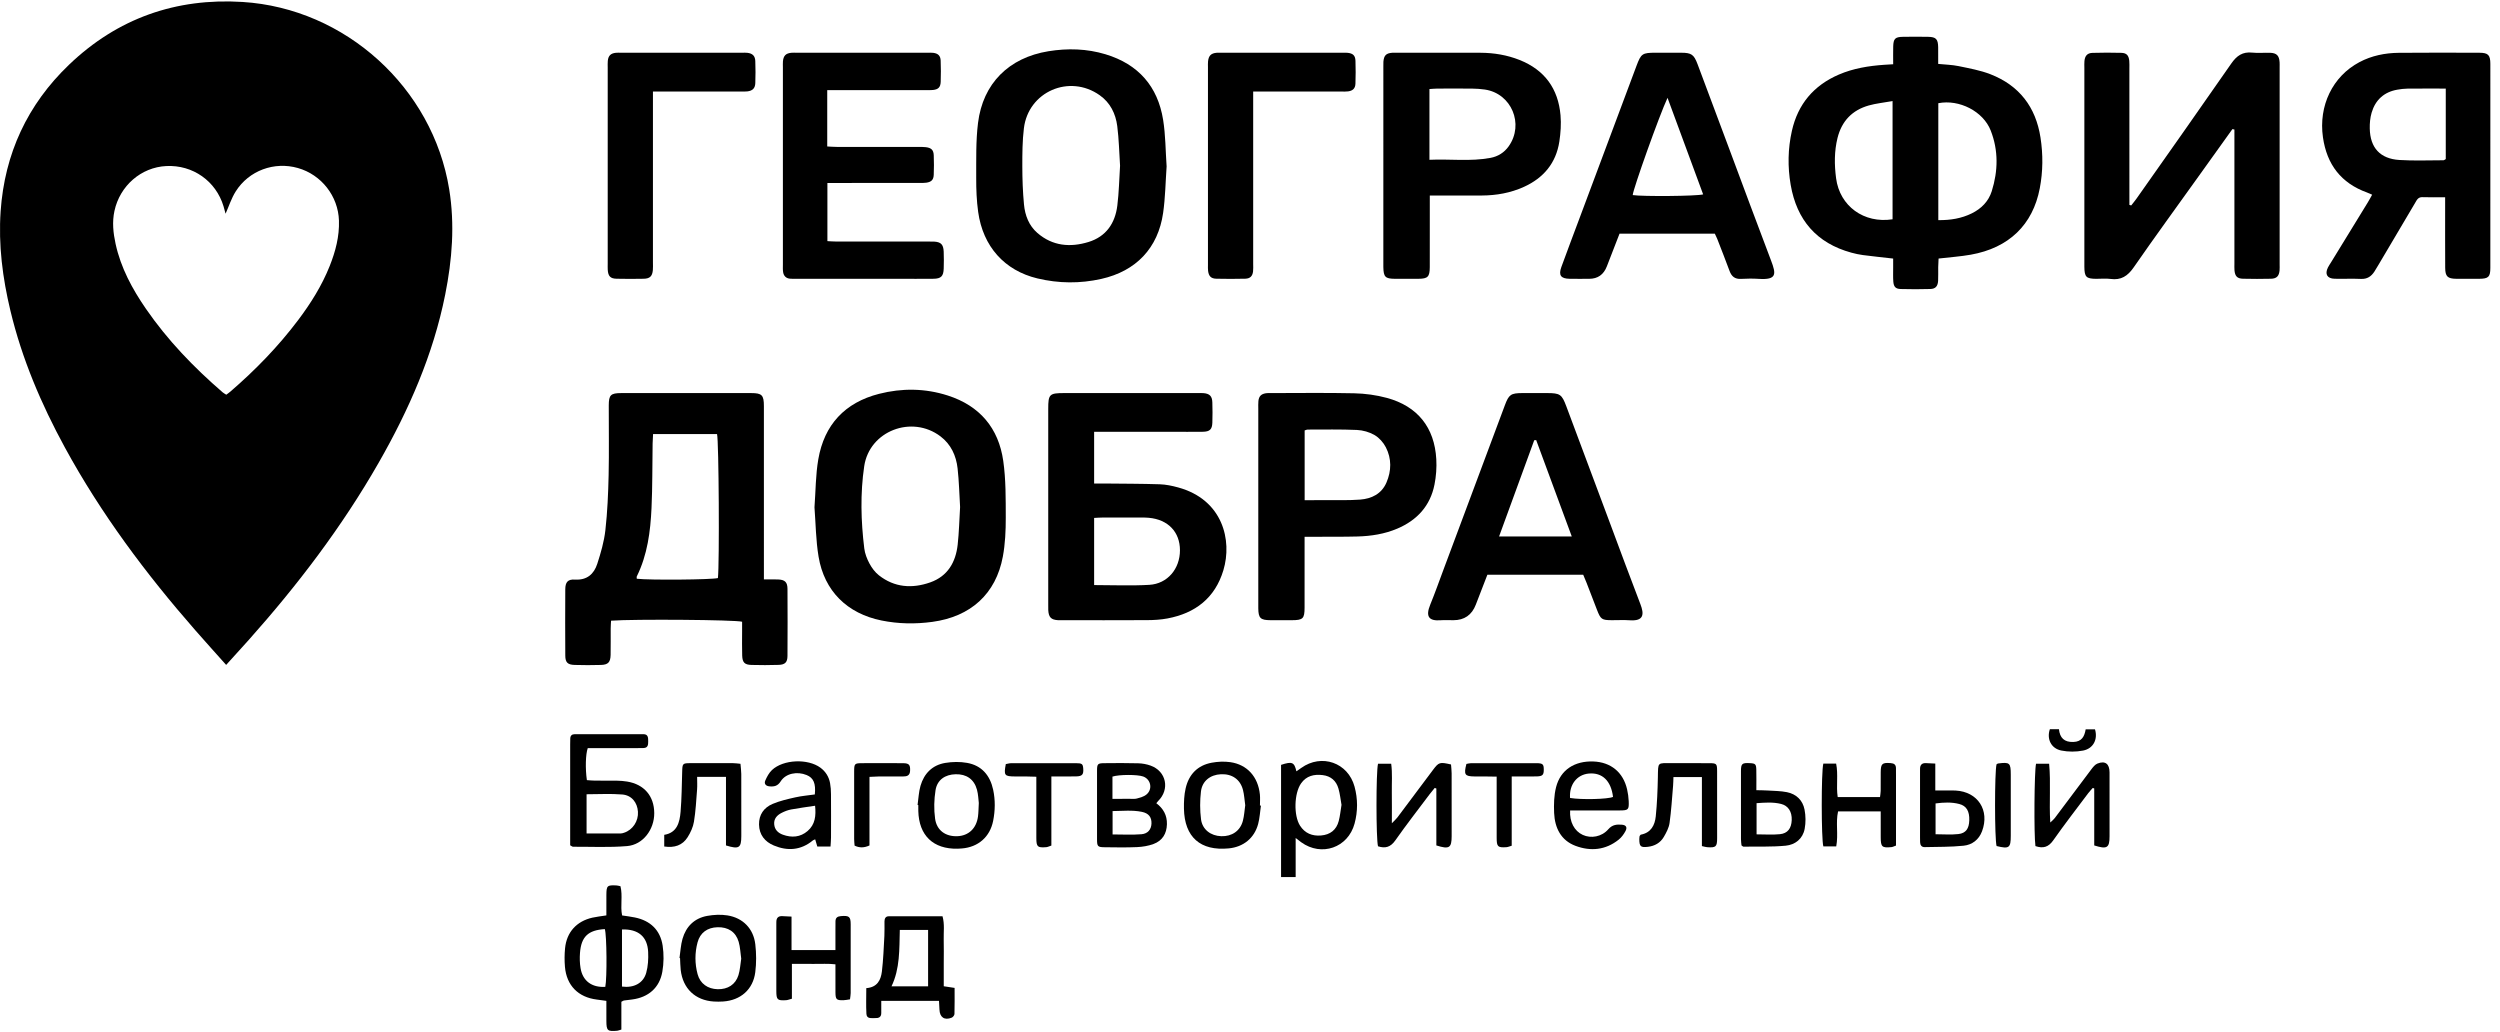
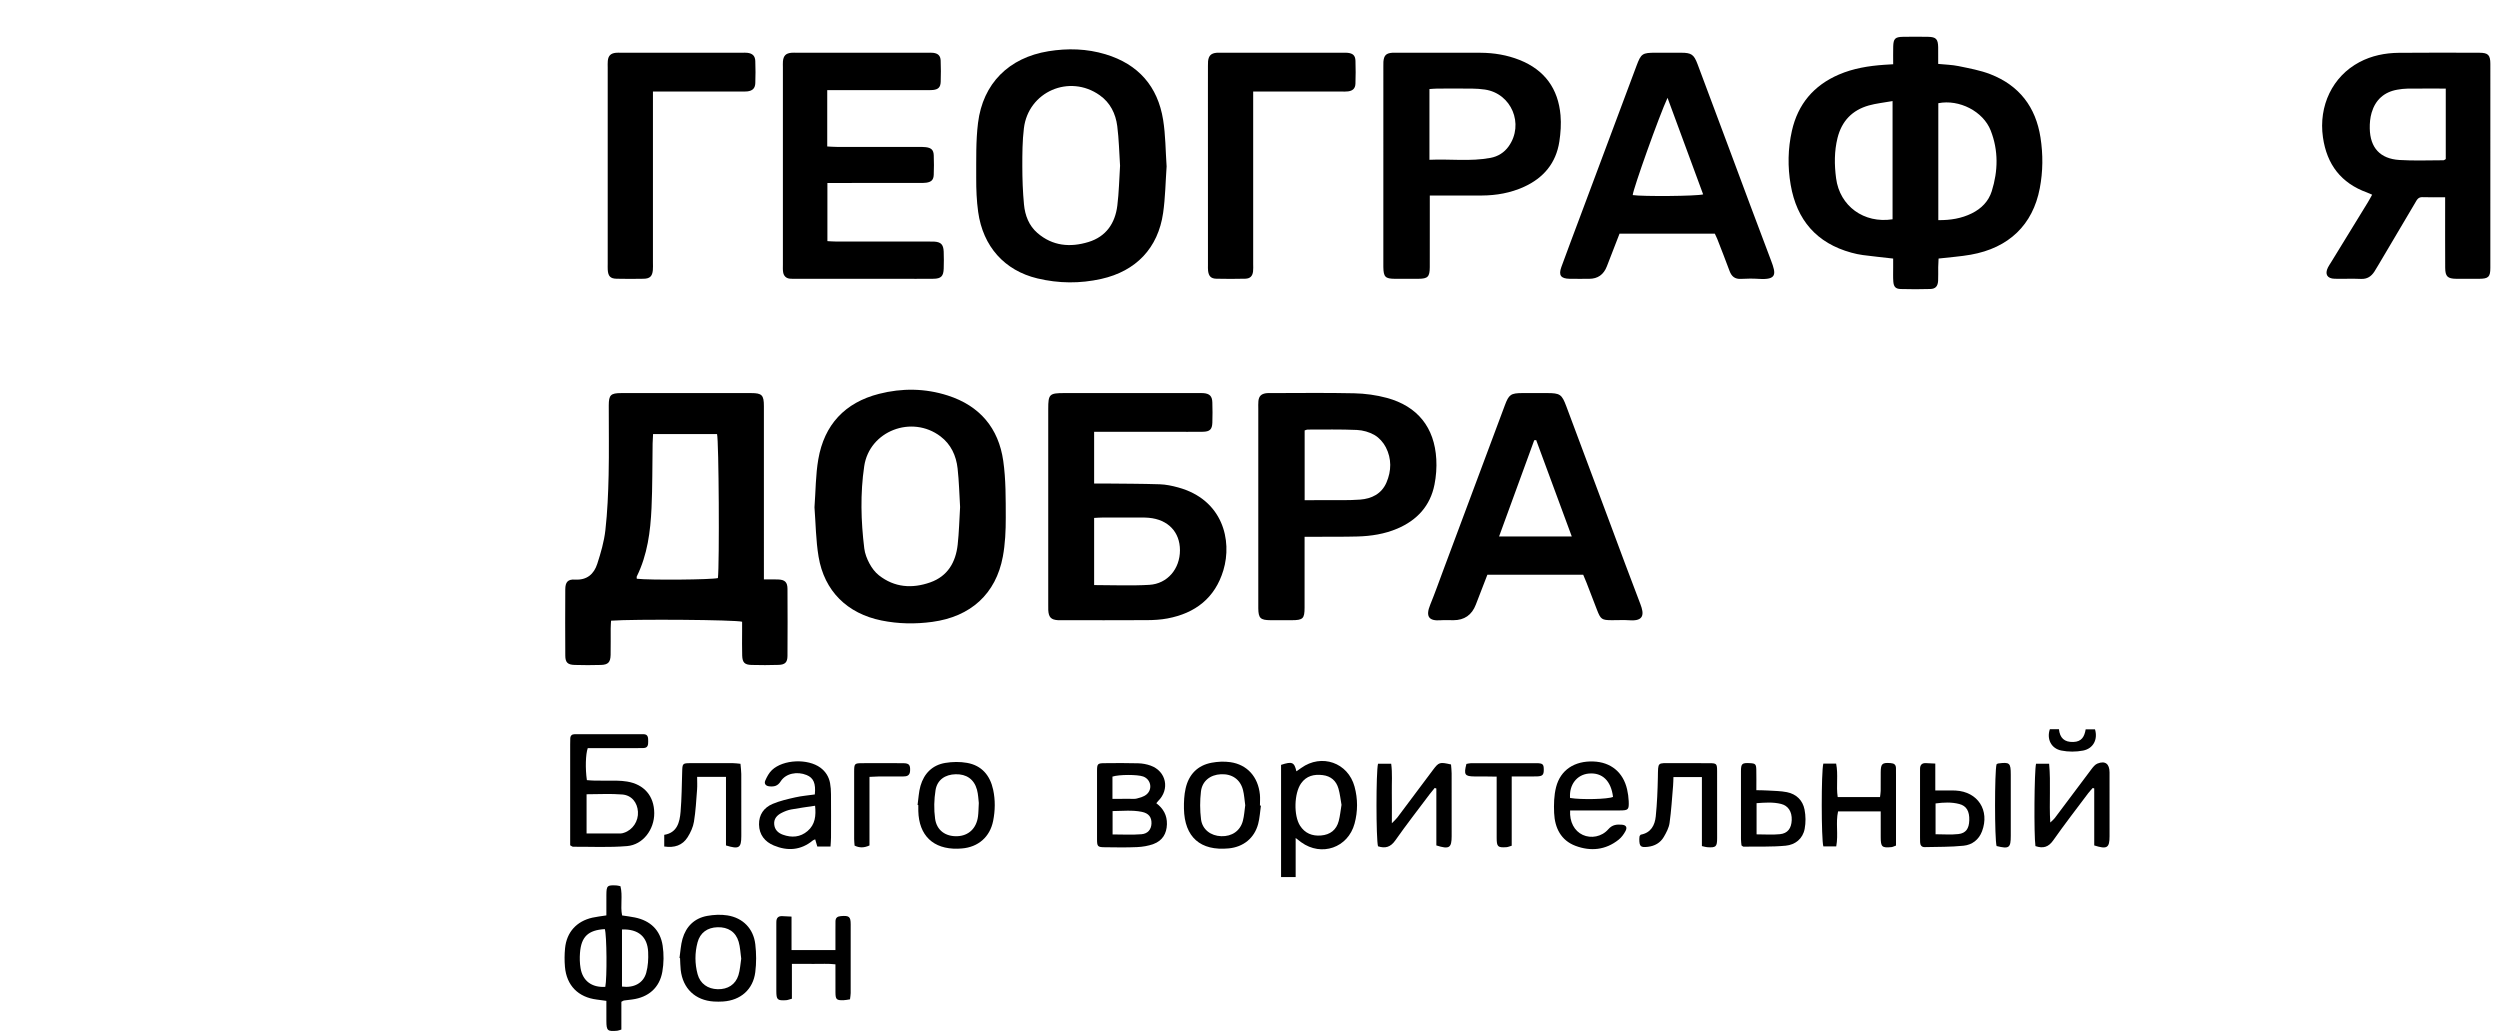
<svg xmlns="http://www.w3.org/2000/svg" width="235" height="97" viewBox="0 0 235 97" fill="none">
  <g id="Group 321">
-     <path id="Vector" d="M21.258 62.502C20.266 61.389 19.305 60.326 18.361 59.248C13.705 53.925 9.489 48.286 6.097 42.061C3.874 37.981 2.063 33.734 0.978 29.2C0.243 26.13 -0.159 23.023 0.059 19.863C0.433 14.45 2.579 9.831 6.486 6.088C11.035 1.728 16.526 -0.208 22.799 0.184C32.471 0.788 40.677 8.253 42.224 17.784C42.765 21.114 42.504 24.419 41.847 27.701C40.718 33.347 38.431 38.541 35.588 43.508C32.149 49.518 27.98 54.994 23.382 60.154C22.693 60.927 21.992 61.69 21.258 62.502ZM21.204 20.088C21.153 19.902 21.088 19.645 21.012 19.392C20.297 17.015 18.124 15.488 15.633 15.608C13.262 15.723 11.267 17.464 10.757 19.833C10.532 20.876 10.643 21.9 10.864 22.918C11.352 25.167 12.426 27.151 13.716 29.024C15.752 31.981 18.222 34.542 20.932 36.881C21.029 36.964 21.147 37.022 21.27 37.103C21.416 36.993 21.547 36.904 21.666 36.801C24.009 34.778 26.158 32.568 28.023 30.092C29.211 28.515 30.257 26.85 30.991 25.007C31.537 23.636 31.91 22.227 31.862 20.737C31.789 18.433 30.213 16.423 28.004 15.794C25.782 15.161 23.397 16.029 22.155 17.998C21.75 18.64 21.516 19.389 21.204 20.088Z" fill="black" />
    <path id="Vector_2" d="M177.959 6.04C177.959 5.433 177.947 4.904 177.962 4.375C177.982 3.641 178.139 3.477 178.859 3.462C179.657 3.447 180.456 3.446 181.254 3.462C181.989 3.477 182.174 3.678 182.188 4.438C182.198 4.94 182.19 5.443 182.19 6.008C182.859 6.076 183.494 6.087 184.105 6.214C185.116 6.424 186.15 6.608 187.105 6.98C189.809 8.036 191.363 10.058 191.807 12.93C192.054 14.521 192.041 16.113 191.74 17.695C191.087 21.131 188.835 23.307 185.246 23.942C184.281 24.113 183.296 24.178 182.226 24.303C182.215 24.556 182.196 24.836 182.192 25.116C182.185 25.541 182.207 25.968 182.183 26.393C182.153 26.903 181.942 27.151 181.458 27.166C180.528 27.194 179.596 27.194 178.665 27.168C178.187 27.155 178.008 26.958 177.971 26.465C177.939 26.041 177.959 25.614 177.957 25.188C177.956 24.902 177.957 24.616 177.957 24.305C176.954 24.191 176.035 24.096 175.119 23.977C174.751 23.929 174.385 23.848 174.027 23.75C170.757 22.853 168.894 20.68 168.324 17.375C168.032 15.681 168.06 13.98 168.438 12.299C169.004 9.784 170.491 8.027 172.857 7.008C174.22 6.422 175.658 6.192 177.125 6.09C177.36 6.074 177.595 6.062 177.959 6.04ZM182.201 20.693C183.351 20.704 184.384 20.534 185.353 20.054C186.249 19.61 186.923 18.929 187.224 17.974C187.823 16.07 187.861 14.143 187.127 12.27C186.418 10.461 184.165 9.316 182.201 9.701V20.693ZM177.901 9.501C177.068 9.65 176.352 9.72 175.67 9.912C174.112 10.351 173.123 11.376 172.728 12.962C172.416 14.221 172.426 15.49 172.593 16.761C172.934 19.37 175.207 21.031 177.901 20.613V9.501Z" fill="black" />
    <path id="Vector_3" d="M71.807 54.466C72.314 54.466 72.733 54.452 73.151 54.47C73.781 54.497 74.02 54.721 74.024 55.353C74.037 57.456 74.037 59.56 74.023 61.664C74.019 62.255 73.796 62.479 73.192 62.499C72.341 62.528 71.488 62.527 70.637 62.504C69.993 62.486 69.787 62.274 69.766 61.621C69.741 60.876 69.758 60.13 69.758 59.385C69.757 59.067 69.758 58.748 69.758 58.443C69.129 58.258 59.629 58.184 57.44 58.344C57.428 58.583 57.406 58.835 57.405 59.088C57.4 59.913 57.416 60.739 57.398 61.564C57.383 62.25 57.162 62.485 56.49 62.505C55.665 62.529 54.839 62.529 54.015 62.504C53.36 62.484 53.141 62.269 53.137 61.629C53.123 59.552 53.124 57.475 53.136 55.398C53.14 54.716 53.379 54.438 54.046 54.48C55.172 54.55 55.831 53.966 56.143 53.002C56.477 51.971 56.786 50.908 56.906 49.836C57.099 48.12 57.172 46.386 57.211 44.658C57.26 42.476 57.219 40.291 57.224 38.108C57.227 37.129 57.404 36.952 58.398 36.95C62.471 36.946 66.544 36.946 70.617 36.95C71.626 36.951 71.806 37.142 71.806 38.18C71.808 43.266 71.807 48.352 71.807 53.438C71.807 53.75 71.807 54.062 71.807 54.466ZM61.388 40.805C61.372 41.126 61.35 41.41 61.346 41.694C61.314 43.714 61.336 45.737 61.243 47.755C61.141 49.964 60.86 52.153 59.861 54.178C59.83 54.239 59.857 54.329 59.857 54.402C61.07 54.545 66.933 54.493 67.484 54.338C67.637 53.02 67.571 41.389 67.402 40.805H61.388Z" fill="black" />
-     <path id="Vector_4" d="M209.846 12.137C208.777 13.629 207.708 15.12 206.64 16.612C204.61 19.448 202.554 22.266 200.568 25.132C200.003 25.948 199.382 26.358 198.388 26.22C197.944 26.158 197.485 26.213 197.032 26.209C196.097 26.2 195.94 26.036 195.93 25.072C195.929 24.992 195.93 24.912 195.93 24.832C195.93 18.681 195.93 12.529 195.93 6.377C195.93 6.164 195.917 5.95 195.937 5.739C195.982 5.251 196.206 4.987 196.684 4.971C197.588 4.942 198.494 4.943 199.399 4.967C199.899 4.98 200.099 5.204 200.151 5.718C200.175 5.956 200.162 6.197 200.162 6.437C200.163 10.431 200.163 14.426 200.163 18.42V19.262C200.22 19.279 200.277 19.295 200.334 19.312C200.503 19.094 200.683 18.883 200.841 18.658C203.813 14.434 206.795 10.218 209.739 5.974C210.247 5.241 210.804 4.846 211.715 4.946C212.267 5.007 212.832 4.944 213.39 4.962C214.005 4.982 214.241 5.227 214.282 5.842C214.293 6.001 214.286 6.162 214.286 6.321C214.286 12.5 214.286 18.678 214.286 24.856C214.286 25.043 214.297 25.23 214.28 25.415C214.23 25.951 214.008 26.189 213.473 26.202C212.595 26.222 211.715 26.223 210.838 26.201C210.296 26.187 210.088 25.958 210.041 25.408C210.023 25.197 210.035 24.983 210.035 24.77C210.035 20.855 210.035 16.94 210.035 13.026V12.175C209.972 12.162 209.909 12.15 209.846 12.137Z" fill="black" />
    <path id="Vector_5" d="M102.848 40.59V45.45C103.209 45.45 103.522 45.447 103.834 45.45C105.563 45.469 107.292 45.467 109.02 45.522C109.597 45.541 110.182 45.665 110.742 45.818C114.946 46.965 115.845 50.789 114.997 53.606C114.211 56.215 112.356 57.643 109.739 58.135C109.116 58.252 108.47 58.289 107.834 58.293C105.147 58.309 102.46 58.3 99.773 58.3C99.666 58.3 99.56 58.304 99.454 58.298C98.802 58.258 98.573 58.023 98.537 57.35C98.527 57.164 98.534 56.977 98.534 56.791C98.534 50.67 98.533 44.549 98.534 38.428C98.534 37.056 98.643 36.949 100.046 36.949C104.196 36.949 108.346 36.949 112.497 36.949C112.71 36.949 112.924 36.937 113.135 36.955C113.705 37.004 113.941 37.237 113.96 37.819C113.982 38.457 113.982 39.097 113.961 39.735C113.94 40.365 113.717 40.576 113.068 40.586C112.11 40.599 111.152 40.59 110.194 40.59C108.066 40.59 105.938 40.59 103.809 40.59H102.848ZM102.848 54.997C104.638 54.997 106.343 55.075 108.037 54.975C109.748 54.874 110.917 53.464 110.916 51.727C110.916 50.004 109.797 48.835 107.986 48.672C107.774 48.653 107.561 48.648 107.348 48.647C106.124 48.645 104.899 48.644 103.675 48.648C103.415 48.649 103.155 48.67 102.848 48.685V54.997Z" fill="black" />
    <path id="Vector_6" d="M229.843 18.54C229.037 18.54 228.374 18.56 227.712 18.533C227.296 18.516 227.177 18.808 227.017 19.079C225.866 21.026 224.715 22.973 223.563 24.919C223.441 25.125 223.32 25.332 223.19 25.533C222.894 25.985 222.514 26.243 221.932 26.218C221.109 26.181 220.282 26.223 219.458 26.203C218.752 26.186 218.514 25.771 218.827 25.142C218.91 24.976 219.018 24.822 219.115 24.664C220.27 22.781 221.426 20.899 222.579 19.016C222.715 18.794 222.835 18.562 222.982 18.301C222.784 18.216 222.644 18.147 222.499 18.095C220.055 17.214 218.721 15.456 218.357 12.907C217.933 9.94 219.261 7.179 221.788 5.84C222.941 5.229 224.192 4.979 225.481 4.965C228.009 4.94 230.537 4.953 233.065 4.959C233.888 4.961 234.092 5.17 234.093 6.01C234.096 12.399 234.097 18.788 234.092 25.177C234.092 26.031 233.913 26.199 233.057 26.207C232.339 26.214 231.62 26.215 230.901 26.207C230.074 26.198 229.854 25.995 229.848 25.17C229.836 23.28 229.844 21.39 229.843 19.5C229.843 19.213 229.843 18.925 229.843 18.54ZM229.902 8.326C228.636 8.326 227.468 8.319 226.3 8.331C225.983 8.334 225.663 8.375 225.349 8.43C224.1 8.648 223.289 9.391 222.934 10.588C222.793 11.062 222.748 11.583 222.758 12.081C222.794 13.888 223.729 14.922 225.535 15.038C226.913 15.126 228.3 15.066 229.683 15.065C229.751 15.065 229.818 14.998 229.902 14.953V8.326Z" fill="black" />
    <path id="Vector_7" d="M76.561 47.688C76.675 46.142 76.668 44.639 76.919 43.179C77.479 39.924 79.421 37.84 82.632 37.021C84.789 36.47 86.96 36.494 89.09 37.178C92.093 38.141 93.867 40.239 94.306 43.325C94.556 45.08 94.537 46.88 94.542 48.66C94.544 49.879 94.49 51.119 94.268 52.315C93.617 55.828 91.245 57.97 87.633 58.457C86.037 58.672 84.45 58.648 82.869 58.328C79.641 57.674 77.486 55.566 76.945 52.325C76.688 50.784 76.678 49.202 76.561 47.688ZM90.249 47.66C90.177 46.474 90.15 45.248 90.014 44.034C89.881 42.835 89.394 41.766 88.403 41.017C85.714 38.983 81.727 40.502 81.236 43.826C80.859 46.382 80.926 48.974 81.241 51.544C81.301 52.034 81.493 52.531 81.727 52.968C81.948 53.38 82.25 53.79 82.614 54.076C84.082 55.232 85.745 55.344 87.448 54.742C89.082 54.164 89.838 52.852 90.021 51.203C90.15 50.042 90.175 48.869 90.249 47.66Z" fill="black" />
    <path id="Vector_8" d="M109.662 15.645C109.558 17.107 109.54 18.577 109.333 20.019C108.857 23.322 106.789 25.485 103.525 26.217C101.521 26.667 99.509 26.648 97.515 26.171C94.424 25.43 92.398 23.169 91.947 19.919C91.801 18.87 91.76 17.799 91.764 16.738C91.771 15.011 91.723 13.268 91.933 11.561C92.391 7.839 94.836 5.42 98.555 4.816C100.363 4.523 102.165 4.572 103.927 5.105C107.001 6.035 108.83 8.115 109.335 11.27C109.564 12.707 109.56 14.182 109.662 15.645ZM105.286 15.58C105.204 14.342 105.18 13.089 105.022 11.854C104.873 10.689 104.368 9.656 103.375 8.953C100.532 6.939 96.663 8.611 96.246 12.06C96.102 13.243 96.097 14.447 96.098 15.641C96.1 16.836 96.142 18.035 96.255 19.223C96.353 20.247 96.715 21.209 97.52 21.904C98.942 23.131 100.6 23.275 102.321 22.747C103.974 22.239 104.821 20.987 105.028 19.33C105.183 18.094 105.204 16.841 105.286 15.58Z" fill="black" />
    <path id="Vector_9" d="M77.76 8.472V13.768C78.081 13.784 78.365 13.809 78.649 13.809C81.204 13.812 83.76 13.81 86.315 13.812C86.554 13.812 86.796 13.805 87.032 13.835C87.548 13.9 87.753 14.098 87.772 14.599C87.796 15.21 87.798 15.824 87.771 16.436C87.751 16.902 87.554 17.099 87.087 17.171C86.852 17.207 86.61 17.198 86.37 17.198C83.815 17.2 81.259 17.199 78.704 17.199C78.414 17.199 78.125 17.199 77.776 17.199V22.666C78.038 22.679 78.318 22.704 78.597 22.704C81.472 22.707 84.347 22.706 87.222 22.706C87.408 22.706 87.595 22.699 87.781 22.709C88.437 22.741 88.68 22.975 88.707 23.646C88.729 24.178 88.726 24.712 88.709 25.244C88.686 25.967 88.459 26.196 87.74 26.204C86.649 26.217 85.558 26.208 84.466 26.208C81.272 26.208 78.078 26.209 74.883 26.208C74.67 26.208 74.456 26.216 74.245 26.195C73.879 26.157 73.667 25.929 73.613 25.579C73.576 25.345 73.592 25.101 73.592 24.862C73.591 18.684 73.592 12.507 73.592 6.329C73.592 6.143 73.581 5.956 73.596 5.77C73.642 5.238 73.869 5.008 74.392 4.961C74.551 4.947 74.711 4.956 74.871 4.956C78.97 4.956 83.07 4.956 87.169 4.957C87.356 4.957 87.544 4.944 87.728 4.967C88.176 5.024 88.403 5.236 88.422 5.691C88.449 6.355 88.448 7.022 88.426 7.687C88.409 8.2 88.2 8.405 87.7 8.459C87.489 8.482 87.274 8.471 87.061 8.471C84.266 8.472 81.471 8.472 78.676 8.472C78.39 8.472 78.104 8.472 77.76 8.472Z" fill="black" />
    <path id="Vector_10" d="M148.822 54.026H139.813C139.452 54.961 139.088 55.898 138.727 56.836C138.353 57.811 137.649 58.299 136.616 58.299C136.217 58.299 135.816 58.274 135.419 58.304C134.334 58.387 133.977 57.976 134.441 56.843C134.884 55.76 135.273 54.656 135.682 53.56C137.608 48.404 139.532 43.247 141.458 38.092C141.834 37.084 142.021 36.955 143.098 36.949C143.869 36.946 144.641 36.948 145.413 36.949C146.642 36.95 146.81 37.062 147.233 38.191C148.612 41.877 149.988 45.563 151.366 49.249C152.307 51.765 153.231 54.286 154.198 56.791C154.558 57.725 154.542 58.403 153.186 58.306C152.63 58.266 152.069 58.302 151.51 58.298C150.565 58.292 150.465 58.223 150.113 57.316C149.785 56.474 149.465 55.628 149.138 54.785C149.043 54.541 148.937 54.3 148.822 54.026ZM144.401 41.368C144.339 41.373 144.278 41.377 144.217 41.382C143.123 44.379 142.028 47.377 140.914 50.425H147.746C146.61 47.35 145.505 44.359 144.401 41.368Z" fill="black" />
    <path id="Vector_11" d="M152.236 21.964C151.831 23.009 151.435 24.023 151.044 25.038C150.743 25.817 150.19 26.207 149.383 26.208C148.77 26.209 148.158 26.217 147.546 26.206C146.716 26.192 146.485 25.877 146.767 25.1C147.34 23.525 147.935 21.958 148.521 20.389C150.291 15.655 152.06 10.921 153.831 6.187C154.263 5.033 154.377 4.957 155.645 4.956C156.443 4.956 157.242 4.953 158.04 4.957C158.991 4.961 159.227 5.119 159.571 6.033C160.563 8.672 161.548 11.314 162.534 13.955C163.847 17.468 165.145 20.988 166.48 24.493C166.96 25.754 167.041 26.325 165.332 26.214C164.776 26.178 164.213 26.183 163.656 26.215C163.084 26.248 162.769 25.988 162.579 25.473C162.211 24.475 161.82 23.485 161.435 22.493C161.368 22.321 161.281 22.157 161.192 21.964H152.236ZM156.748 9.195C155.969 10.864 153.517 17.753 153.475 18.338C154.407 18.48 159.476 18.442 160.096 18.272C158.993 15.282 157.892 12.298 156.748 9.195Z" fill="black" />
    <path id="Vector_12" d="M122.631 50.457C122.631 50.84 122.631 51.102 122.631 51.363C122.631 53.28 122.634 55.197 122.63 57.114C122.628 58.156 122.483 58.295 121.415 58.299C120.75 58.302 120.084 58.304 119.419 58.298C118.478 58.291 118.292 58.106 118.279 57.185C118.278 57.052 118.279 56.919 118.279 56.786C118.279 50.663 118.279 44.539 118.279 38.416C118.279 38.177 118.266 37.935 118.29 37.698C118.337 37.249 118.546 37.037 118.992 36.965C119.122 36.944 119.257 36.95 119.39 36.95C122.025 36.949 124.661 36.91 127.294 36.969C128.322 36.992 129.372 37.133 130.363 37.402C133.252 38.185 134.845 40.181 135.012 43.164C135.057 43.953 134.996 44.769 134.843 45.544C134.445 47.552 133.208 48.899 131.342 49.692C130.148 50.199 128.888 50.394 127.606 50.43C126.276 50.466 124.945 50.45 123.614 50.457C123.325 50.458 123.035 50.457 122.631 50.457ZM122.637 47.016C123.338 47.016 123.996 47.02 124.654 47.015C125.717 47.006 126.785 47.042 127.844 46.963C128.933 46.882 129.869 46.423 130.327 45.359C130.801 44.26 130.82 43.112 130.267 42.041C130.035 41.591 129.642 41.148 129.209 40.896C128.725 40.614 128.117 40.441 127.554 40.416C126.014 40.348 124.47 40.381 122.927 40.38C122.831 40.38 122.735 40.433 122.637 40.461V47.016Z" fill="black" />
    <path id="Vector_13" d="M134.401 18.379C134.401 19.213 134.401 19.929 134.401 20.644C134.401 22.134 134.406 23.624 134.399 25.114C134.394 26.019 134.214 26.2 133.336 26.207C132.592 26.214 131.847 26.213 131.102 26.207C130.217 26.2 130.052 26.027 130.035 25.119C130.034 25.066 130.034 25.013 130.034 24.96C130.035 18.707 130.035 12.455 130.035 6.203C130.035 6.07 130.029 5.936 130.04 5.804C130.089 5.208 130.297 5 130.877 4.959C130.983 4.952 131.09 4.957 131.196 4.957C133.856 4.957 136.516 4.949 139.176 4.96C140.435 4.966 141.665 5.17 142.841 5.637C145.198 6.574 146.476 8.34 146.69 10.843C146.759 11.655 146.702 12.495 146.579 13.303C146.27 15.332 145.092 16.73 143.244 17.568C141.99 18.136 140.66 18.372 139.289 18.378C137.959 18.383 136.629 18.379 135.299 18.379C135.038 18.379 134.777 18.379 134.401 18.379ZM134.368 15.02C136.311 14.93 138.219 15.197 140.113 14.839C140.811 14.707 141.4 14.343 141.821 13.747C143.289 11.67 142.079 8.786 139.58 8.418C139.186 8.36 138.786 8.334 138.388 8.329C137.297 8.317 136.206 8.323 135.115 8.327C134.882 8.328 134.65 8.353 134.368 8.37V15.02Z" fill="black" />
    <path id="Vector_14" d="M61.377 8.604C61.377 9.035 61.377 9.351 61.377 9.666C61.377 14.668 61.377 19.67 61.376 24.672C61.376 24.912 61.391 25.153 61.368 25.39C61.315 25.969 61.088 26.192 60.504 26.203C59.653 26.219 58.801 26.222 57.95 26.201C57.369 26.187 57.163 25.955 57.128 25.358C57.117 25.172 57.125 24.985 57.125 24.799C57.125 18.653 57.125 12.507 57.125 6.361C57.125 6.148 57.112 5.934 57.133 5.723C57.179 5.238 57.405 5.014 57.888 4.963C58.046 4.946 58.207 4.956 58.367 4.956C62.17 4.956 65.974 4.956 69.777 4.956C69.937 4.956 70.098 4.946 70.256 4.965C70.733 5.021 70.979 5.25 70.998 5.737C71.025 6.427 71.024 7.121 70.999 7.811C70.981 8.299 70.743 8.53 70.261 8.59C70.052 8.617 69.836 8.604 69.624 8.604C67.203 8.605 64.783 8.604 62.362 8.604C62.074 8.604 61.786 8.604 61.377 8.604Z" fill="black" />
-     <path id="Vector_15" d="M117.799 8.605V9.633C117.799 14.689 117.799 19.745 117.799 24.801C117.799 25.041 117.816 25.283 117.787 25.519C117.733 25.961 117.509 26.187 117.053 26.198C116.149 26.221 115.244 26.221 114.34 26.2C113.84 26.189 113.625 25.966 113.561 25.472C113.537 25.288 113.548 25.1 113.548 24.914C113.548 18.714 113.548 12.513 113.548 6.313C113.548 6.127 113.537 5.939 113.557 5.754C113.616 5.226 113.849 5.003 114.373 4.96C114.505 4.95 114.639 4.957 114.772 4.957C118.576 4.957 122.38 4.957 126.185 4.957C126.344 4.957 126.505 4.948 126.663 4.963C127.172 5.014 127.396 5.212 127.414 5.712C127.439 6.429 127.438 7.149 127.412 7.866C127.396 8.312 127.165 8.531 126.717 8.591C126.507 8.619 126.292 8.605 126.079 8.605C123.658 8.605 121.237 8.605 118.816 8.605C118.525 8.605 118.233 8.605 117.799 8.605Z" fill="black" />
+     <path id="Vector_15" d="M117.799 8.605V9.633C117.799 14.689 117.799 19.745 117.799 24.801C117.799 25.041 117.816 25.283 117.787 25.519C117.733 25.961 117.509 26.187 117.053 26.198C116.149 26.221 115.244 26.221 114.34 26.2C113.84 26.189 113.625 25.966 113.561 25.472C113.537 25.288 113.548 25.1 113.548 24.914C113.548 6.127 113.537 5.939 113.557 5.754C113.616 5.226 113.849 5.003 114.373 4.96C114.505 4.95 114.639 4.957 114.772 4.957C118.576 4.957 122.38 4.957 126.185 4.957C126.344 4.957 126.505 4.948 126.663 4.963C127.172 5.014 127.396 5.212 127.414 5.712C127.439 6.429 127.438 7.149 127.412 7.866C127.396 8.312 127.165 8.531 126.717 8.591C126.507 8.619 126.292 8.605 126.079 8.605C123.658 8.605 121.237 8.605 118.816 8.605C118.525 8.605 118.233 8.605 117.799 8.605Z" fill="black" />
    <path id="Vector_16" d="M56.999 86.047C56.999 85.39 56.996 84.758 57 84.125C57.006 83.247 57.076 83.183 57.97 83.233C58.073 83.239 58.174 83.274 58.323 83.305C58.554 84.206 58.293 85.145 58.478 86.051C58.9 86.117 59.293 86.162 59.68 86.242C61.138 86.541 62.066 87.427 62.289 88.891C62.41 89.691 62.399 90.545 62.26 91.342C61.997 92.852 60.95 93.748 59.431 93.95C59.168 93.985 58.904 94.012 58.641 94.049C58.592 94.056 58.548 94.095 58.409 94.168V96.778C58.222 96.833 58.123 96.879 58.022 96.889C57.103 96.974 57.004 96.884 57 95.977C56.997 95.369 56.999 94.76 56.999 94.081C56.668 94.036 56.388 93.994 56.107 93.96C54.355 93.745 53.256 92.638 53.105 90.882C53.055 90.303 53.059 89.711 53.116 89.133C53.265 87.624 54.199 86.596 55.685 86.259C56.072 86.172 56.469 86.131 56.999 86.047ZM58.467 87.368V92.738C59.573 92.885 60.469 92.426 60.744 91.447C60.919 90.823 60.956 90.136 60.926 89.483C60.861 88.043 59.999 87.321 58.467 87.368ZM56.897 92.764C57.069 91.95 57.037 87.884 56.853 87.336C55.292 87.428 54.632 88.045 54.519 89.575C54.483 90.048 54.494 90.537 54.572 91.004C54.772 92.211 55.634 92.842 56.897 92.764Z" fill="black" />
    <path id="Vector_17" d="M53.596 79.457C53.596 79.195 53.596 78.932 53.596 78.67C53.596 75.769 53.596 72.868 53.596 69.967C53.596 69.781 53.598 69.594 53.606 69.408C53.616 69.152 53.76 69.015 54.011 69.015C56.166 69.011 58.321 69.007 60.476 69.012C60.942 69.013 60.928 69.365 60.93 69.695C60.931 70.007 60.91 70.299 60.497 70.315C60.284 70.324 60.071 70.323 59.859 70.323C58.317 70.323 56.775 70.323 55.249 70.323C55.045 70.903 55.009 72.241 55.167 73.333C55.405 73.348 55.66 73.376 55.915 73.378C56.606 73.385 57.298 73.373 57.99 73.384C58.308 73.39 58.628 73.414 58.942 73.465C60.547 73.726 61.49 74.824 61.499 76.429C61.508 77.973 60.446 79.405 58.946 79.532C57.257 79.675 55.548 79.586 53.849 79.594C53.802 79.594 53.756 79.546 53.596 79.457ZM55.138 74.66V78.349C56.247 78.349 57.3 78.351 58.353 78.346C58.456 78.346 58.562 78.309 58.663 78.277C59.48 78.011 60.025 77.182 59.967 76.3C59.91 75.438 59.38 74.755 58.492 74.682C57.394 74.591 56.282 74.66 55.138 74.66Z" fill="black" />
-     <path id="Vector_18" d="M88.597 86.127C88.807 86.89 88.69 87.608 88.709 88.313C88.729 89.056 88.713 89.801 88.713 90.545V92.708C89.066 92.762 89.346 92.804 89.732 92.863C89.732 93.689 89.743 94.504 89.72 95.318C89.716 95.438 89.576 95.613 89.459 95.661C88.781 95.936 88.334 95.627 88.309 94.896C88.3 94.637 88.282 94.379 88.266 94.083H82.839C82.839 94.502 82.84 94.868 82.839 95.233C82.837 95.634 82.574 95.715 82.249 95.701C81.921 95.686 81.471 95.806 81.443 95.298C81.399 94.51 81.431 93.718 81.431 92.885C82.478 92.807 82.805 92.107 82.9 91.306C83.031 90.201 83.07 89.086 83.132 87.974C83.157 87.523 83.136 87.07 83.141 86.618C83.145 86.353 83.234 86.131 83.542 86.13C85.211 86.124 86.88 86.127 88.597 86.127ZM87.241 87.414H84.582C84.533 89.242 84.603 91.05 83.8 92.718H87.241V87.414Z" fill="black" />
    <path id="Vector_19" d="M121.792 78.77V82.443H120.42V71.898C121.46 71.556 121.662 71.64 121.861 72.503C122.022 72.391 122.171 72.292 122.316 72.187C124.223 70.815 126.717 71.682 127.329 73.948C127.64 75.098 127.641 76.269 127.329 77.418C126.714 79.688 124.222 80.551 122.314 79.172C122.19 79.083 122.072 78.986 121.792 78.77ZM126.102 75.656C126.011 75.155 125.96 74.624 125.814 74.121C125.605 73.396 125.1 72.951 124.335 72.86C123.524 72.762 122.802 72.922 122.298 73.642C121.648 74.569 121.591 76.655 122.202 77.611C122.663 78.332 123.349 78.606 124.179 78.536C125.038 78.464 125.622 78.014 125.841 77.175C125.968 76.692 126.013 76.189 126.102 75.656Z" fill="black" />
    <path id="Vector_20" d="M108.693 75.502C109.352 75.998 109.713 76.638 109.691 77.479C109.667 78.374 109.259 79.026 108.434 79.334C107.946 79.516 107.403 79.605 106.88 79.628C105.872 79.674 104.86 79.653 103.849 79.641C103.183 79.634 103.123 79.573 103.121 78.902C103.114 76.747 103.113 74.592 103.121 72.437C103.124 71.805 103.185 71.746 103.802 71.739C104.866 71.728 105.931 71.718 106.994 71.749C107.386 71.76 107.793 71.834 108.162 71.968C109.638 72.502 109.984 74.199 108.862 75.299C108.806 75.353 108.761 75.419 108.693 75.502ZM104.583 78.437C105.516 78.437 106.412 78.49 107.298 78.418C107.91 78.369 108.219 77.95 108.239 77.417C108.261 76.822 107.985 76.444 107.323 76.311C106.414 76.128 105.498 76.235 104.583 76.241V78.437ZM104.571 75.091C105.184 75.091 105.71 75.093 106.237 75.09C106.449 75.089 106.671 75.115 106.87 75.06C107.171 74.977 107.5 74.891 107.739 74.707C108.372 74.218 108.201 73.263 107.462 72.992C106.926 72.795 105.182 72.799 104.571 73.001V75.091Z" fill="black" />
    <path id="Vector_21" d="M129.535 71.79H130.772C130.895 72.701 130.817 73.598 130.831 74.489C130.845 75.39 130.834 76.291 130.834 77.385C131.092 77.118 131.238 76.995 131.35 76.846C132.469 75.358 133.58 73.865 134.698 72.376C135.251 71.639 135.331 71.617 136.396 71.86C136.415 72.12 136.453 72.403 136.454 72.687C136.459 74.656 136.458 76.624 136.456 78.593C136.455 79.707 136.234 79.855 135.017 79.47V74.12L134.864 74.066C134.706 74.26 134.542 74.449 134.392 74.649C133.307 76.096 132.195 77.523 131.156 79.002C130.707 79.642 130.205 79.77 129.534 79.551C129.345 78.893 129.34 72.532 129.535 71.79Z" fill="black" />
    <path id="Vector_22" d="M76.594 74.678C76.698 73.632 76.466 73.119 75.826 72.855C74.933 72.485 73.859 72.696 73.386 73.444C73.1 73.898 72.759 73.96 72.316 73.916C71.978 73.883 71.807 73.666 71.937 73.37C72.093 73.015 72.289 72.643 72.566 72.383C73.635 71.38 75.933 71.29 77.12 72.163C77.614 72.527 77.917 73.021 78.027 73.618C78.089 73.956 78.111 74.305 78.113 74.65C78.123 76.007 78.119 77.365 78.115 78.723C78.115 78.983 78.088 79.243 78.07 79.571H76.826C76.763 79.357 76.699 79.14 76.628 78.899C76.54 78.939 76.462 78.955 76.408 79.001C75.285 79.933 74.031 80.015 72.74 79.476C71.901 79.127 71.365 78.468 71.348 77.508C71.331 76.58 71.81 75.911 72.629 75.566C73.306 75.281 74.038 75.113 74.759 74.951C75.351 74.817 75.962 74.769 76.594 74.678ZM76.618 75.74C75.817 75.862 75.085 75.954 74.361 76.091C74.052 76.149 73.746 76.27 73.465 76.414C73.043 76.63 72.733 76.956 72.775 77.481C72.816 77.994 73.139 78.299 73.592 78.463C74.423 78.763 75.228 78.704 75.915 78.115C76.628 77.503 76.715 76.681 76.618 75.74Z" fill="black" />
    <path id="Vector_23" d="M191.331 79.533C191.181 78.495 191.222 72.427 191.389 71.792H192.618C192.789 73.607 192.607 75.409 192.726 77.317C192.911 77.137 193.045 77.036 193.143 76.906C194.294 75.375 195.436 73.837 196.591 72.309C196.747 72.103 196.933 71.866 197.157 71.776C197.889 71.483 198.296 71.796 198.297 72.609C198.301 74.605 198.299 76.601 198.298 78.597C198.298 79.704 198.07 79.854 196.858 79.471V74.116C196.812 74.1 196.766 74.083 196.72 74.067C196.574 74.235 196.417 74.395 196.283 74.573C195.182 76.042 194.057 77.495 193.002 78.996C192.554 79.633 192.055 79.777 191.331 79.533Z" fill="black" />
    <path id="Vector_24" d="M147.591 76.183C147.527 77.258 147.989 78.117 148.78 78.481C149.551 78.836 150.557 78.669 151.181 77.95C151.562 77.512 151.983 77.483 152.462 77.523C152.853 77.555 152.985 77.769 152.794 78.125C152.635 78.422 152.419 78.716 152.158 78.925C150.927 79.912 149.515 80.042 148.096 79.509C146.729 78.996 146.149 77.82 146.088 76.425C146.053 75.613 146.073 74.762 146.274 73.982C146.691 72.364 148.014 71.517 149.773 71.579C151.415 71.638 152.578 72.589 152.947 74.199C153.03 74.56 153.082 74.933 153.098 75.302C153.132 76.112 153.066 76.177 152.273 76.181C151.024 76.187 149.775 76.183 148.526 76.183C148.213 76.183 147.899 76.183 147.591 76.183ZM147.586 75.009C148.662 75.189 151.16 75.127 151.624 74.91C151.443 73.4 150.615 72.6 149.351 72.713C148.224 72.814 147.489 73.77 147.586 75.009Z" fill="black" />
    <path id="Vector_25" d="M171.393 71.779H172.597C172.808 72.824 172.585 73.864 172.744 74.925H176.722C176.742 74.746 176.781 74.545 176.784 74.343C176.793 73.758 176.783 73.172 176.788 72.586C176.795 71.778 176.929 71.672 177.726 71.732C178.053 71.756 178.22 71.884 178.221 72.214C178.221 72.454 178.224 72.693 178.224 72.933C178.224 74.823 178.224 76.713 178.224 78.603C178.224 78.892 178.224 79.181 178.224 79.483C178.044 79.546 177.926 79.615 177.803 79.628C176.905 79.716 176.791 79.61 176.788 78.703C176.785 77.909 176.787 77.116 176.787 76.273H172.779C172.538 77.332 172.82 78.428 172.606 79.564H171.395C171.198 78.901 171.19 72.54 171.393 71.779Z" fill="black" />
    <path id="Vector_26" d="M86.252 75.668C86.339 75.066 86.359 74.444 86.527 73.866C86.864 72.703 87.645 71.915 88.855 71.714C89.522 71.603 90.239 71.592 90.903 71.71C92.285 71.954 93.067 72.892 93.356 74.229C93.565 75.201 93.55 76.191 93.355 77.166C93.054 78.673 91.952 79.631 90.417 79.755C90.284 79.766 90.151 79.775 90.018 79.778C87.725 79.828 86.377 78.537 86.321 76.237C86.316 76.05 86.32 75.864 86.32 75.678C86.297 75.674 86.275 75.671 86.252 75.668ZM92.008 75.48C91.968 75.171 91.959 74.686 91.835 74.232C91.568 73.248 90.844 72.752 89.824 72.779C88.843 72.804 88.097 73.303 87.941 74.274C87.8 75.149 87.778 76.074 87.898 76.951C88.05 78.066 88.889 78.642 89.984 78.603C91.04 78.565 91.779 77.876 91.93 76.759C91.98 76.392 91.977 76.019 92.008 75.48Z" fill="black" />
    <path id="Vector_27" d="M118.527 75.729C118.443 76.305 118.415 76.897 118.265 77.456C117.907 78.788 116.879 79.613 115.507 79.748C112.843 80.008 111.341 78.693 111.291 76.016C111.28 75.382 111.309 74.73 111.448 74.115C111.743 72.807 112.563 71.941 113.905 71.694C114.471 71.59 115.078 71.561 115.646 71.642C117.237 71.87 118.259 73.017 118.43 74.682C118.465 75.025 118.435 75.374 118.435 75.719C118.466 75.722 118.496 75.725 118.527 75.729ZM117.052 75.692C116.981 75.19 116.957 74.708 116.839 74.251C116.583 73.257 115.804 72.728 114.758 72.779C113.766 72.828 113.003 73.415 112.889 74.404C112.789 75.263 112.788 76.154 112.896 77.011C113.017 77.98 113.819 78.573 114.799 78.603C115.799 78.634 116.577 78.108 116.829 77.162C116.957 76.68 116.982 76.171 117.052 75.692Z" fill="black" />
    <path id="Vector_28" d="M63.873 90.053C63.963 89.451 63.989 88.83 64.156 88.25C64.491 87.085 65.276 86.311 66.482 86.093C67.098 85.982 67.761 85.95 68.376 86.047C69.84 86.28 70.828 87.294 70.999 88.767C71.099 89.629 71.105 90.525 70.996 91.386C70.788 93.016 69.617 94.031 67.969 94.141C67.678 94.161 67.384 94.161 67.093 94.143C65.352 94.032 64.185 92.919 63.987 91.178C63.945 90.809 63.945 90.435 63.925 90.063C63.908 90.06 63.89 90.056 63.873 90.053ZM69.675 90.117C69.597 89.571 69.581 89.033 69.435 88.531C69.163 87.596 68.44 87.132 67.446 87.16C66.495 87.187 65.813 87.672 65.57 88.583C65.306 89.571 65.308 90.583 65.573 91.57C65.814 92.464 66.53 92.965 67.463 92.986C68.41 93.007 69.137 92.552 69.414 91.666C69.569 91.168 69.593 90.63 69.675 90.117Z" fill="black" />
    <path id="Vector_29" d="M74.404 86.16V89.305H78.531C78.531 88.682 78.53 88.078 78.531 87.475C78.531 87.182 78.53 86.89 78.535 86.597C78.541 86.271 78.714 86.142 79.037 86.115C79.812 86.05 79.963 86.154 79.965 86.883C79.971 89.037 79.968 91.191 79.964 93.345C79.964 93.526 79.926 93.707 79.9 93.936C79.676 93.968 79.472 94.019 79.267 94.022C78.628 94.033 78.54 93.948 78.533 93.29C78.524 92.441 78.531 91.591 78.531 90.646C77.844 90.568 77.188 90.615 76.536 90.607C75.873 90.598 75.21 90.605 74.439 90.605V93.88C74.19 93.945 74.043 94.01 73.892 94.019C73.07 94.067 72.977 93.98 72.975 93.149C72.971 91.102 72.974 89.054 72.974 87.007C72.974 86.9 72.978 86.794 72.976 86.688C72.971 86.294 73.147 86.09 73.556 86.118C73.79 86.134 74.025 86.142 74.404 86.16Z" fill="black" />
    <path id="Vector_30" d="M159.979 79.532V73.047H157.303C157.293 73.309 157.293 73.592 157.269 73.872C157.169 75.036 157.102 76.204 156.939 77.36C156.874 77.816 156.635 78.266 156.396 78.674C156.07 79.231 155.541 79.529 154.89 79.602C154.223 79.677 154.098 79.569 154.094 78.881C154.093 78.776 154.114 78.671 154.122 78.591C154.176 78.529 154.205 78.463 154.245 78.456C155.196 78.276 155.557 77.568 155.642 76.737C155.766 75.523 155.815 74.298 155.84 73.077C155.87 71.588 155.763 71.74 157.174 71.736C158.345 71.733 159.516 71.729 160.687 71.738C161.36 71.744 161.406 71.788 161.408 72.478C161.415 74.581 161.413 76.684 161.41 78.788C161.408 79.597 161.3 79.693 160.476 79.637C160.347 79.629 160.221 79.585 159.979 79.532Z" fill="black" />
    <path id="Vector_31" d="M68.242 79.471V73.028H65.53C65.53 73.448 65.555 73.84 65.525 74.227C65.447 75.234 65.395 76.246 65.232 77.239C65.149 77.747 64.913 78.26 64.635 78.7C64.147 79.469 63.395 79.714 62.438 79.571V78.474C63.644 78.28 63.891 77.311 63.975 76.304C64.079 75.061 64.087 73.808 64.125 72.559C64.148 71.763 64.153 71.74 64.922 71.736C66.253 71.73 67.583 71.732 68.914 71.737C69.121 71.738 69.327 71.771 69.604 71.796C69.632 72.139 69.678 72.449 69.68 72.758C69.686 74.701 69.684 76.645 69.683 78.588C69.682 79.709 69.469 79.852 68.242 79.471Z" fill="black" />
    <path id="Vector_32" d="M181.918 71.776V74.304C182.408 74.304 182.8 74.304 183.193 74.305C183.405 74.305 183.618 74.299 183.83 74.311C185.918 74.424 187.049 76.17 186.312 78.138C186.01 78.942 185.374 79.415 184.579 79.497C183.368 79.622 182.141 79.6 180.921 79.629C180.629 79.636 180.497 79.445 180.489 79.166C180.484 79.006 180.483 78.847 180.483 78.687C180.482 76.693 180.482 74.698 180.483 72.704C180.483 72.571 180.487 72.438 180.484 72.305C180.475 71.91 180.651 71.707 181.06 71.735C181.295 71.751 181.53 71.758 181.918 71.776ZM181.943 78.419C182.683 78.419 183.394 78.48 184.089 78.402C184.797 78.323 185.088 77.883 185.112 77.117C185.14 76.255 184.851 75.751 184.172 75.576C183.451 75.389 182.717 75.42 181.943 75.523V78.419Z" fill="black" />
    <path id="Vector_33" d="M163.702 79.472C163.686 79.299 163.651 79.092 163.651 78.885C163.646 76.758 163.644 74.632 163.65 72.505C163.652 71.775 163.749 71.697 164.495 71.736C165.002 71.762 165.08 71.827 165.093 72.356C165.109 72.963 165.097 73.572 165.097 74.278C165.483 74.287 165.817 74.285 166.15 74.307C166.758 74.347 167.375 74.345 167.968 74.463C168.853 74.639 169.455 75.224 169.627 76.1C169.742 76.683 169.749 77.324 169.639 77.908C169.463 78.848 168.749 79.41 167.854 79.495C166.539 79.619 165.207 79.567 163.883 79.585C163.839 79.586 163.794 79.531 163.702 79.472ZM165.118 78.429C165.892 78.429 166.608 78.484 167.311 78.414C168.044 78.341 168.39 77.865 168.422 77.091C168.454 76.304 168.097 75.736 167.421 75.569C166.668 75.383 165.907 75.441 165.118 75.498V78.429Z" fill="black" />
    <path id="Vector_34" d="M142.101 72.987V79.498C141.899 79.556 141.753 79.626 141.604 79.636C140.793 79.69 140.689 79.591 140.687 78.765C140.683 77.142 140.686 75.519 140.686 73.896C140.686 73.633 140.686 73.371 140.686 73.003C140.278 72.997 139.917 72.99 139.557 72.987C139.237 72.985 138.918 72.99 138.599 72.986C137.688 72.977 137.581 72.819 137.843 71.81C137.972 71.788 138.122 71.74 138.272 71.74C140.32 71.735 142.368 71.731 144.417 71.739C145.022 71.741 145.113 71.835 145.115 72.34C145.118 72.824 145.009 72.957 144.516 72.98C144.038 73.002 143.558 72.986 143.08 72.987C142.792 72.987 142.504 72.987 142.101 72.987Z" fill="black" />
-     <path id="Vector_35" d="M98.829 72.986V79.483C98.631 79.547 98.489 79.623 98.342 79.635C97.526 79.699 97.418 79.6 97.416 78.782C97.412 76.896 97.415 75.01 97.415 73.013C97.076 73.004 96.771 72.992 96.465 72.988C96.12 72.984 95.775 72.988 95.429 72.987C94.413 72.982 94.345 72.897 94.545 71.825C94.704 71.797 94.88 71.741 95.056 71.74C97.075 71.734 99.094 71.732 101.113 71.738C101.717 71.74 101.789 71.804 101.824 72.241C101.868 72.797 101.734 72.968 101.169 72.981C100.429 72.999 99.687 72.986 98.829 72.986Z" fill="black" />
    <path id="Vector_36" d="M81.731 73.026V79.473C81.218 79.705 80.793 79.709 80.332 79.489C80.317 79.279 80.29 79.07 80.29 78.861C80.287 76.763 80.285 74.665 80.29 72.566C80.291 71.768 80.317 71.742 81.075 71.738C82.349 71.732 83.624 71.729 84.898 71.74C85.465 71.745 85.579 71.909 85.547 72.469C85.522 72.905 85.256 72.987 84.901 72.987C84.131 72.986 83.361 72.985 82.591 72.989C82.332 72.991 82.073 73.011 81.731 73.026Z" fill="black" />
    <path id="Vector_37" d="M187.679 79.528C187.489 78.878 187.486 72.519 187.676 71.843C187.723 71.818 187.767 71.776 187.815 71.769C188.914 71.622 189.012 71.706 189.013 72.812C189.014 74.729 189.014 76.645 189.013 78.562C189.012 79.707 188.859 79.817 187.679 79.528Z" fill="black" />
    <path id="Vector_38" d="M192.687 68.545H193.542C193.624 69.358 194.038 69.776 194.901 69.745C195.684 69.716 195.939 69.238 196.053 68.558H196.93C197.211 69.495 196.778 70.365 195.81 70.554C195.151 70.683 194.424 70.684 193.766 70.551C192.801 70.357 192.375 69.46 192.687 68.545Z" fill="black" />
  </g>
</svg>